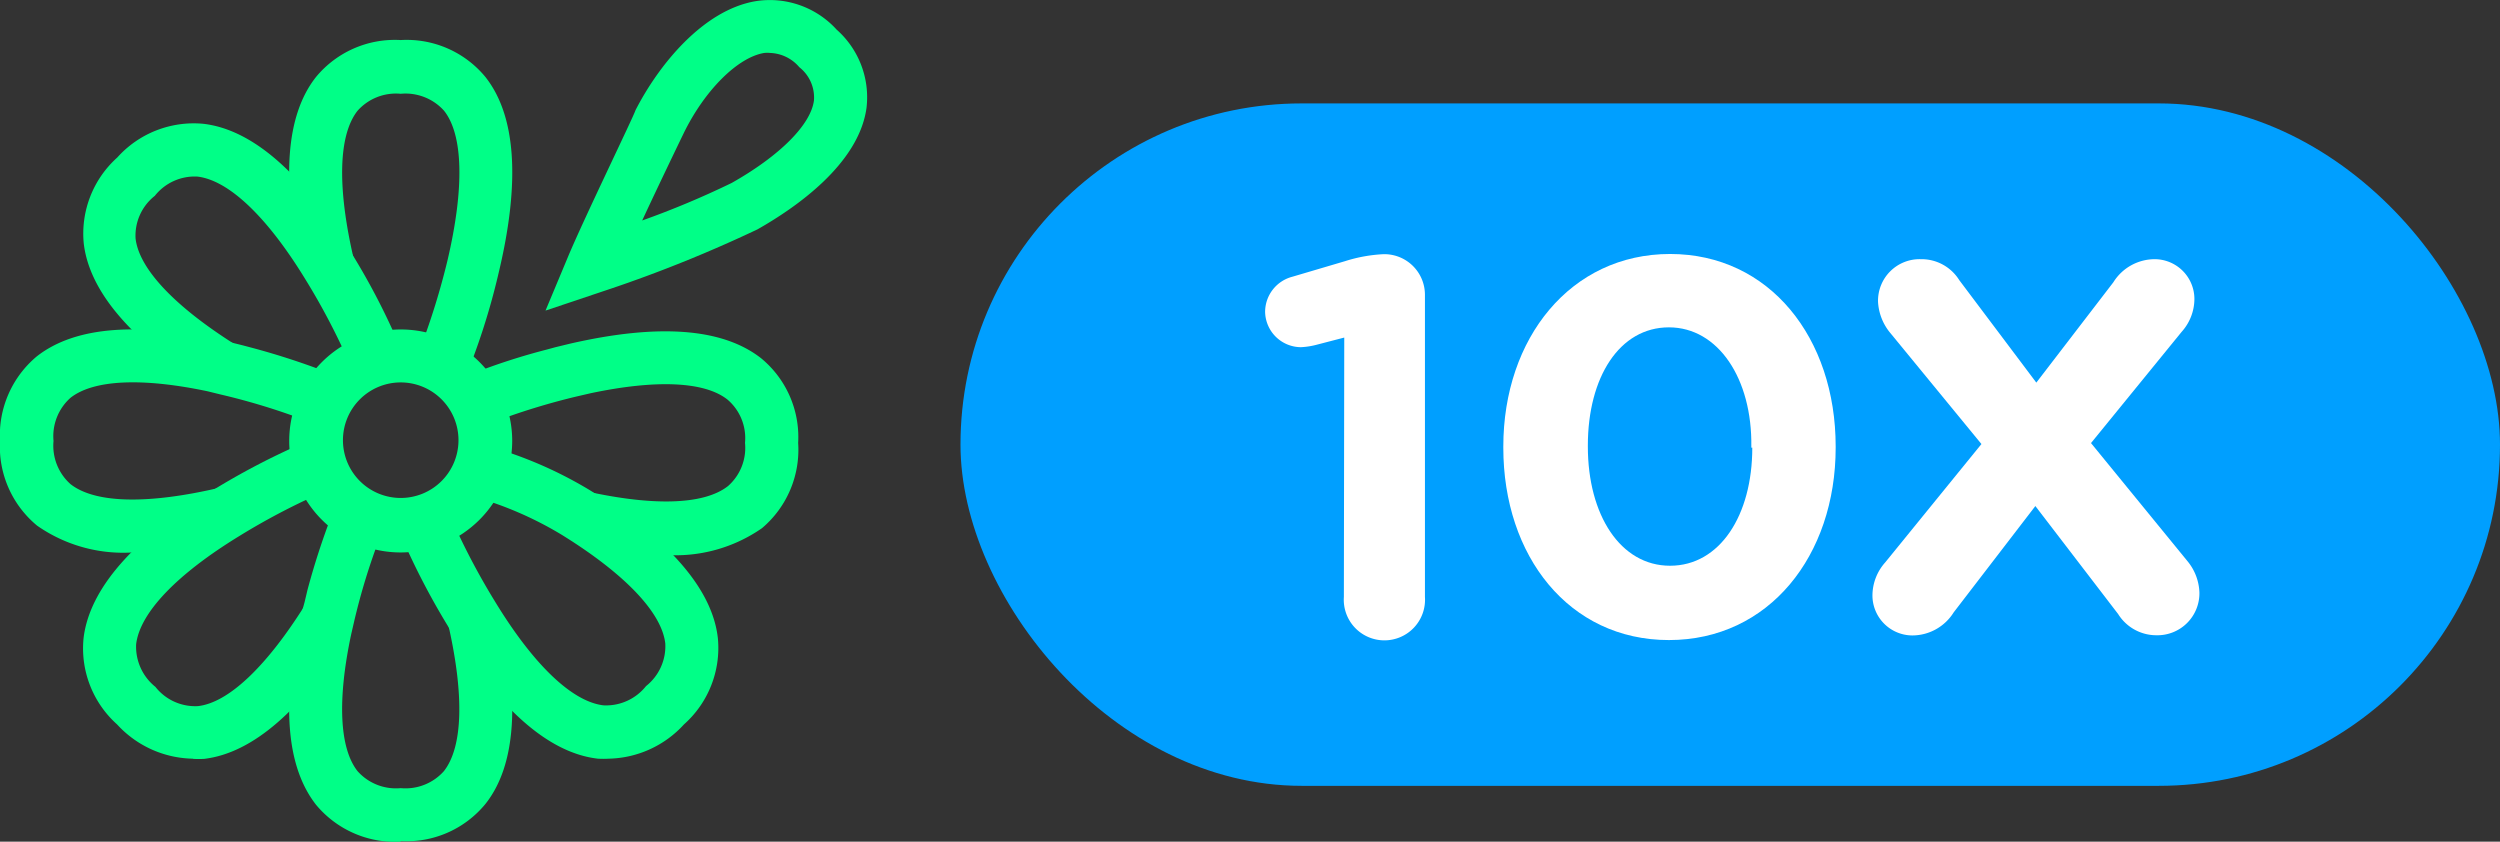
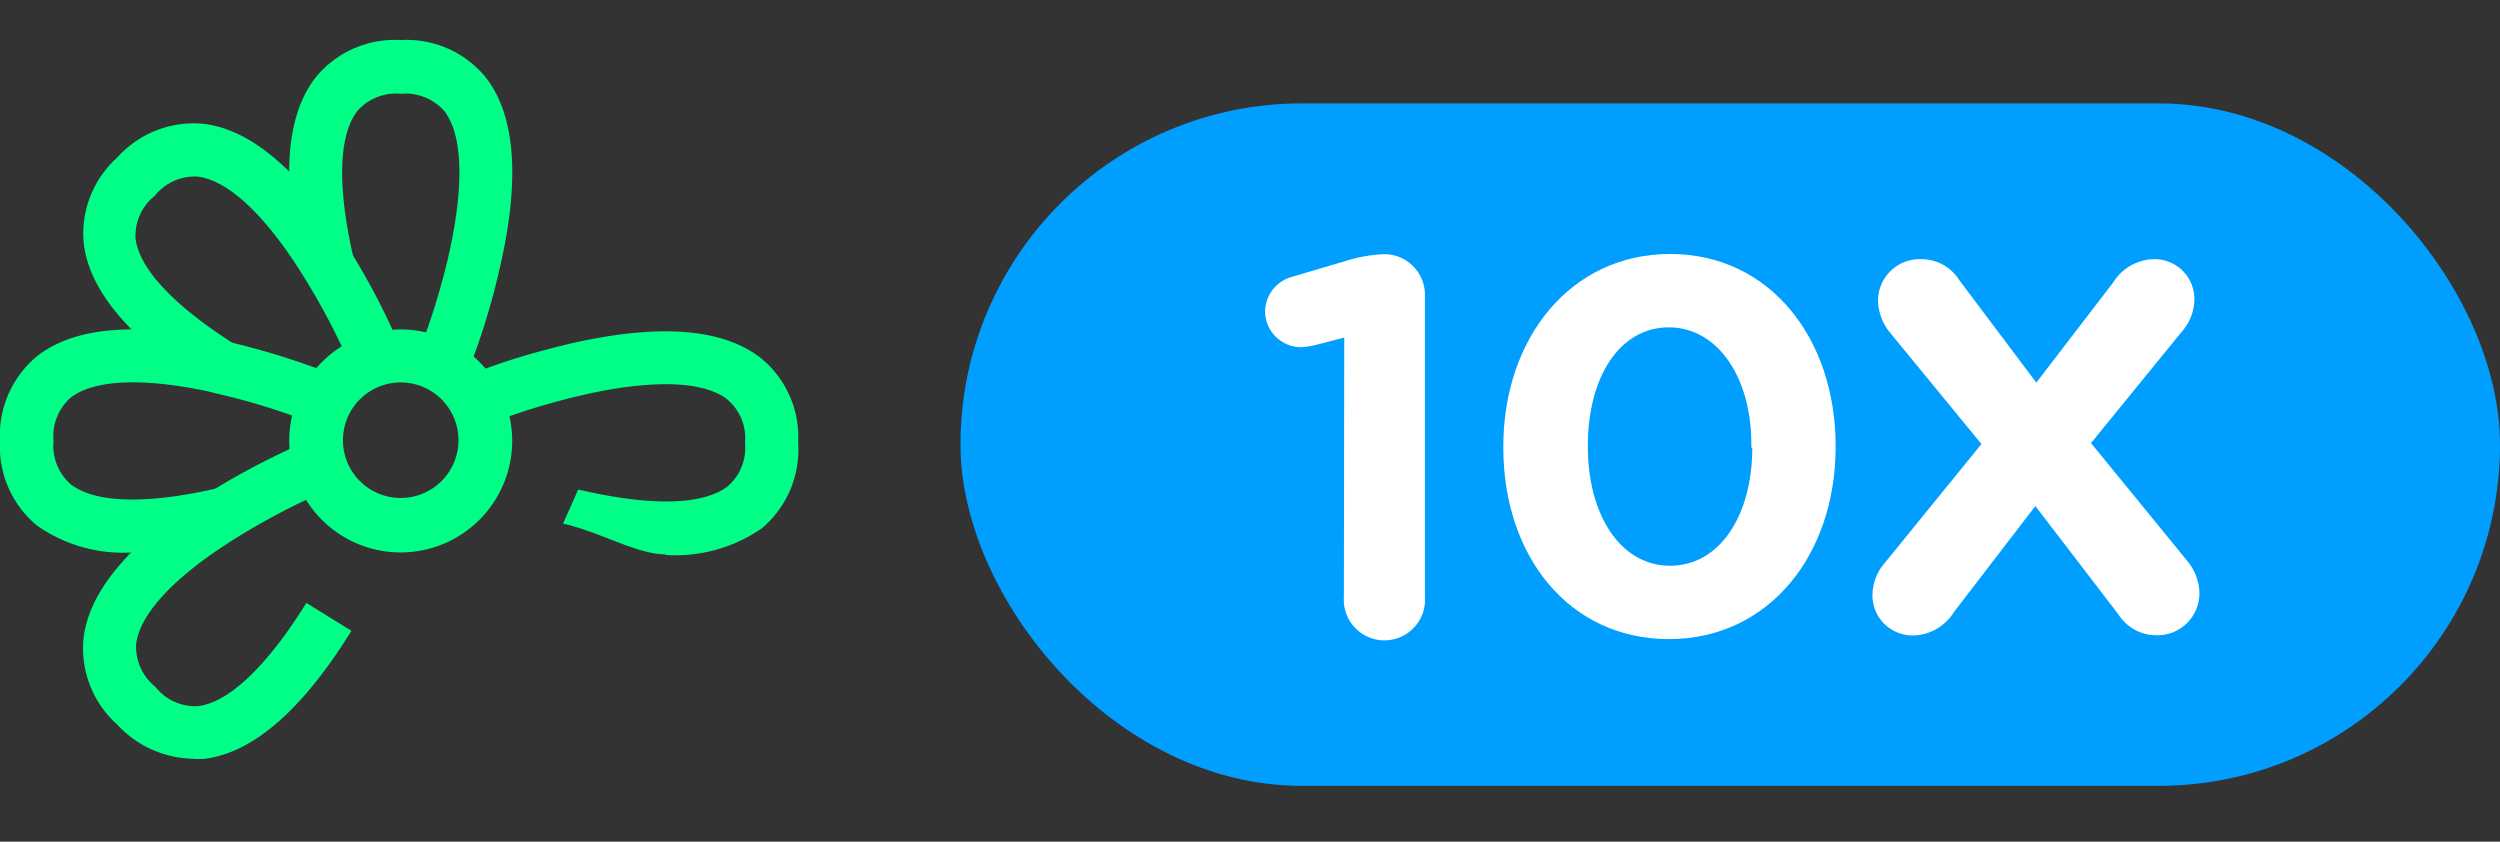
<svg xmlns="http://www.w3.org/2000/svg" viewBox="0 0 129.83 43.71">
  <rect x="0" y="0" width="129.83" height="43.71" fill="#333333" stroke="none" />
  <defs>
    <style>.cls-1{fill:#00ff87;}.cls-2{fill:#009fff;}.cls-3{fill:#fff;}</style>
  </defs>
  <title>Fichier 6</title>
  <g id="Calque_2" data-name="Calque 2">
    <g id="Calque_1-2" data-name="Calque 1">
      <path class="cls-1" d="M20.81,19.86a3,3,0,1,0,3,3,3,3,0,0,0-3-3m0,8.83A5.79,5.79,0,1,1,26.6,22.9a5.8,5.8,0,0,1-5.79,5.79" />
      <path class="cls-1" d="M24.41,19l-2.55-1a37.55,37.55,0,0,0,1.38-4.48c.88-3.75.82-6.51-.18-7.77a2.69,2.69,0,0,0-2.25-.88,2.67,2.67,0,0,0-2.24.88c-1,1.27-1.07,4-.18,7.78l-2.68.63C14.59,9.42,14.83,6,16.41,4a5.31,5.31,0,0,1,4.4-1.92A5.3,5.3,0,0,1,25.21,4c1.58,2,1.82,5.4.7,10.11A35.89,35.89,0,0,1,24.41,19" />
      <path class="cls-1" d="M11,20.31c-4.12-2.55-6.35-5.13-6.65-7.66A5.31,5.31,0,0,1,6.09,8.18a5.33,5.33,0,0,1,4.48-1.75c2.53.3,5.11,2.54,7.65,6.66a36,36,0,0,1,2.37,4.5l-2.53,1.08a35.28,35.28,0,0,0-2.18-4.13c-2-3.28-4-5.18-5.63-5.37a2.64,2.64,0,0,0-2.21,1,2.63,2.63,0,0,0-1,2.21c.18,1.6,2.09,3.6,5.36,5.63Z" />
      <path class="cls-1" d="M6.88,28.69A7.8,7.8,0,0,1,1.93,27.3,5.32,5.32,0,0,1,0,22.9a5.34,5.34,0,0,1,1.92-4.4c2-1.56,5.31-1.81,9.94-.75l.73.18.49.13a38.67,38.67,0,0,1,3.83,1.24l-1,2.55a34.57,34.57,0,0,0-4.48-1.37l-.65-.16c-3.42-.72-5.93-.6-7.12.34a2.67,2.67,0,0,0-.88,2.24,2.67,2.67,0,0,0,.88,2.24c1.27,1,4,1.07,7.78.18L12.05,28a22.9,22.9,0,0,1-5.17.69" />
      <path class="cls-1" d="M34.57,28.82a7.86,7.86,0,0,0,5-1.39A5.33,5.33,0,0,0,41.45,23a5.3,5.3,0,0,0-1.93-4.4c-2-1.56-5.31-1.81-9.93-.75l-.74.18-.48.13a33.32,33.32,0,0,0-3.83,1.24l1,2.55a35.34,35.34,0,0,1,4.49-1.38l.65-.15c3.41-.72,5.93-.61,7.11.34A2.63,2.63,0,0,1,38.69,23a2.64,2.64,0,0,1-.88,2.24c-1.27,1-4,1.07-7.78.18l-.79,1.77c2,.46,3.83,1.6,5.33,1.6" />
      <path class="cls-1" d="M10,39.4a5.46,5.46,0,0,1-3.92-1.78,5.3,5.3,0,0,1-1.74-4.48C4.64,30.61,6.89,28,11,25.49a37.93,37.93,0,0,1,4.49-2.37l1.08,2.53a35.28,35.28,0,0,0-4.13,2.18c-3.27,2-5.18,4-5.37,5.63a2.67,2.67,0,0,0,1,2.21,2.63,2.63,0,0,0,2.21,1c1.6-.18,3.6-2.09,5.63-5.36l2.34,1.45c-2.55,4.12-5.13,6.35-7.65,6.65a5,5,0,0,1-.56,0" />
-       <path class="cls-1" d="M20.81,43.71a5.33,5.33,0,0,1-4.4-1.92c-1.56-2-1.81-5.31-.75-9.94l.16-.59.15-.63a38.67,38.67,0,0,1,1.24-3.83l2.56,1a33.67,33.67,0,0,0-1.38,4.48l-.15.65c-.73,3.42-.61,5.93.33,7.12a2.67,2.67,0,0,0,2.24.88,2.67,2.67,0,0,0,2.24-.88c1-1.27,1.07-4,.19-7.78l2.67-.64c1.12,4.72.88,8.13-.7,10.12a5.3,5.3,0,0,1-4.4,1.93" />
-       <path class="cls-1" d="M31.61,39.4a4.92,4.92,0,0,1-.56,0c-2.53-.29-5.1-2.53-7.65-6.66A37.93,37.93,0,0,1,21,28.21l2.53-1.08a36.35,36.35,0,0,0,2.19,4.13c2,3.28,4,5.18,5.62,5.37a2.65,2.65,0,0,0,2.21-1,2.64,2.64,0,0,0,1-2.21c-.18-1.6-2.08-3.6-5.35-5.63a18.59,18.59,0,0,0-4.93-2.09L24.72,23a21.45,21.45,0,0,1,5.9,2.45C34.75,28,37,30.61,37.28,33.14a5.31,5.31,0,0,1-1.76,4.48,5.44,5.44,0,0,1-3.91,1.78" />
-       <path class="cls-1" d="M40,2.75a1.42,1.42,0,0,0-.31,0c-1.37.22-3.09,1.93-4.18,4.16,0,0-1.15,2.37-2.16,4.54A45.69,45.69,0,0,0,38,9.5c2.46-1.39,4.1-3,4.27-4.28a2,2,0,0,0-.76-1.73A2.08,2.08,0,0,0,40,2.75M28.33,16.13l1.17-2.8C30.36,11.28,32.93,6,33,5.73,34.19,3.4,36.5.52,39.25.06a4.69,4.69,0,0,1,4.2,1.48A4.69,4.69,0,0,1,45,5.6c-.4,2.94-3.72,5.21-5.66,6.31l0,0a70.32,70.32,0,0,1-8.09,3.24Z" />
      <rect class="cls-2" x="49.88" y="5.37" width="79.95" height="35.44" rx="17.72" />
      <path class="cls-3" d="M113.59,29.13l-5-6.12,4.71-5.78a2.57,2.57,0,0,0,.66-1.69,2.07,2.07,0,0,0-2.06-2.08,2.54,2.54,0,0,0-2.15,1.2l-4,5.21-4-5.32a2.31,2.31,0,0,0-2-1.09,2.16,2.16,0,0,0-2.22,2.21,2.76,2.76,0,0,0,.66,1.65l4.71,5.74-5,6.15a2.59,2.59,0,0,0-.66,1.69A2.08,2.08,0,0,0,99.31,33a2.54,2.54,0,0,0,2.15-1.2l4.24-5.52L110,31.89a2.34,2.34,0,0,0,2,1.1,2.18,2.18,0,0,0,2.22-2.22A2.7,2.7,0,0,0,113.59,29.13Z" />
      <path class="cls-3" d="M69.81,17.53l-1.5.39a3.88,3.88,0,0,1-.75.11A1.87,1.87,0,0,1,65.7,16.2a1.89,1.89,0,0,1,1.42-1.83l2.74-.81a7.79,7.79,0,0,1,2-.36h.06A2.11,2.11,0,0,1,74,15.31V31a2.11,2.11,0,1,1-4.21,0Z" />
-       <path class="cls-3" d="M78.07,23.25v-.06c0-5.63,3.5-10,8.66-10s8.6,4.35,8.6,10v.05c0,5.63-3.47,10-8.66,10S78.07,28.88,78.07,23.25Zm12.88,0v-.06C91,19.67,89.23,17,86.67,17s-4.21,2.58-4.21,6.14v.05c0,3.55,1.69,6.19,4.27,6.19S91,26.77,91,23.25Z" />
+       <path class="cls-3" d="M78.07,23.25v-.06c0-5.63,3.5-10,8.66-10s8.6,4.35,8.6,10c0,5.63-3.47,10-8.66,10S78.07,28.88,78.07,23.25Zm12.88,0v-.06C91,19.67,89.23,17,86.67,17s-4.21,2.58-4.21,6.14v.05c0,3.55,1.69,6.19,4.27,6.19S91,26.77,91,23.25Z" />
    </g>
  </g>
</svg>